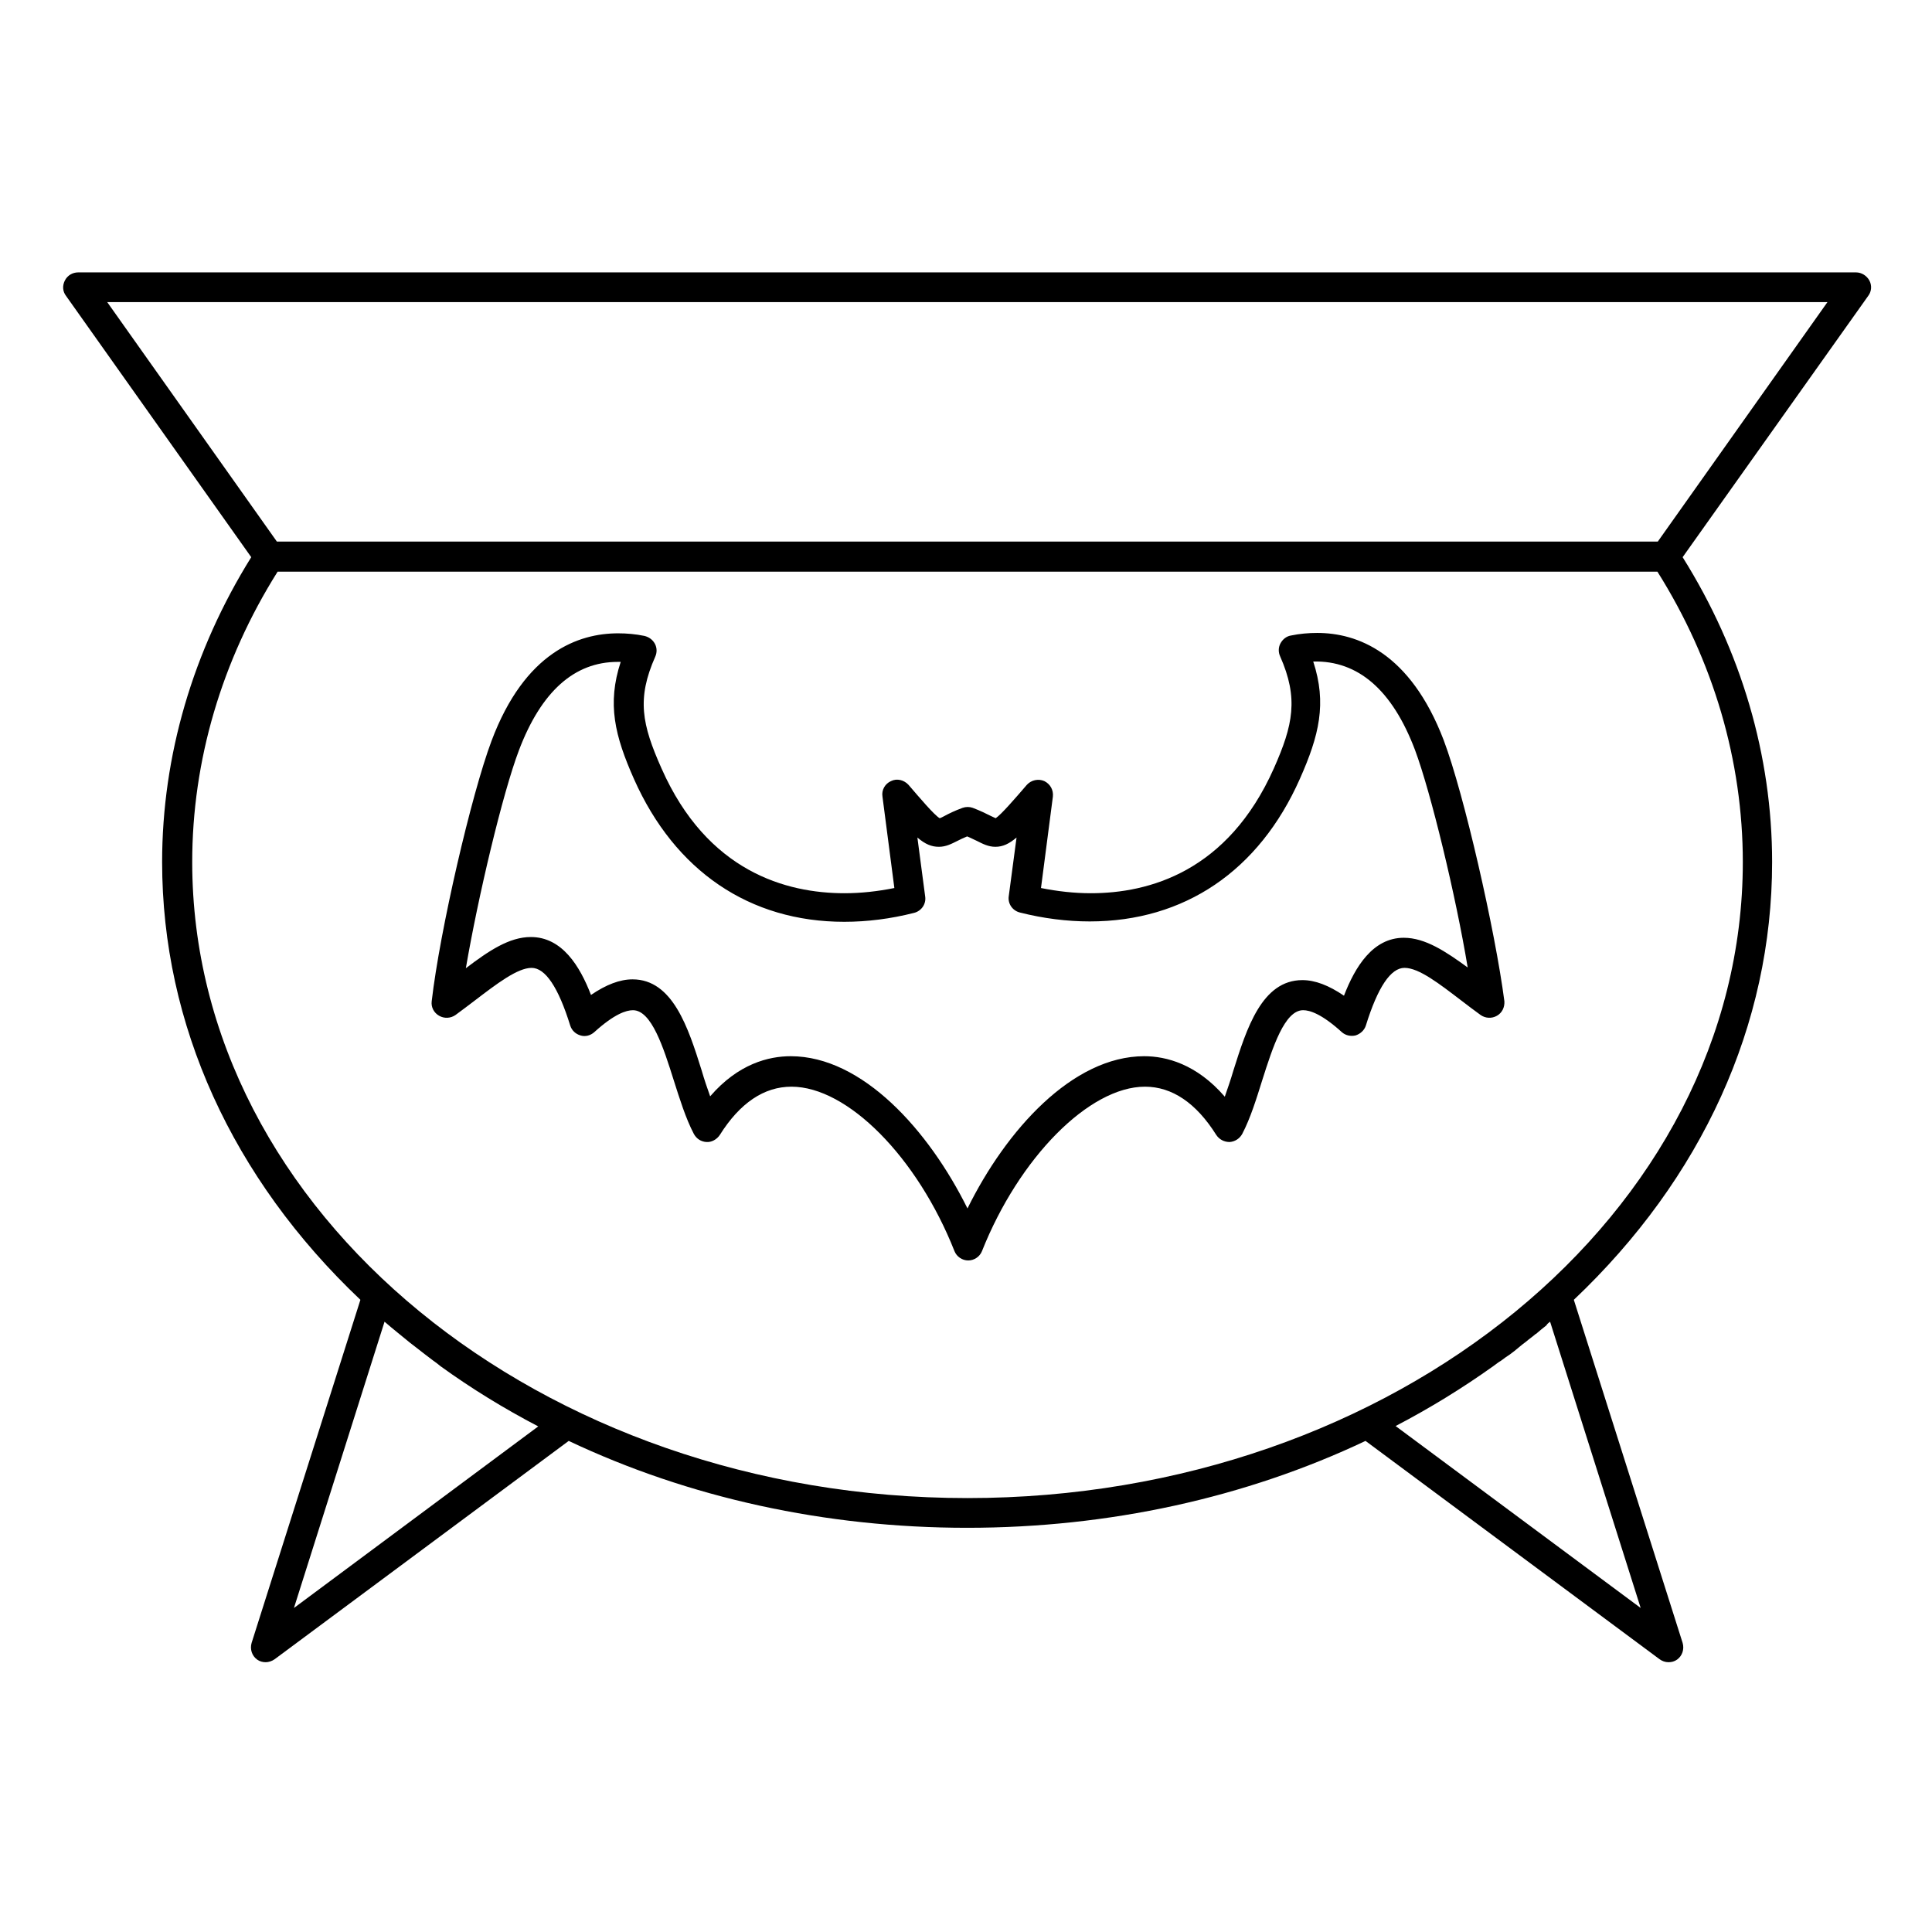
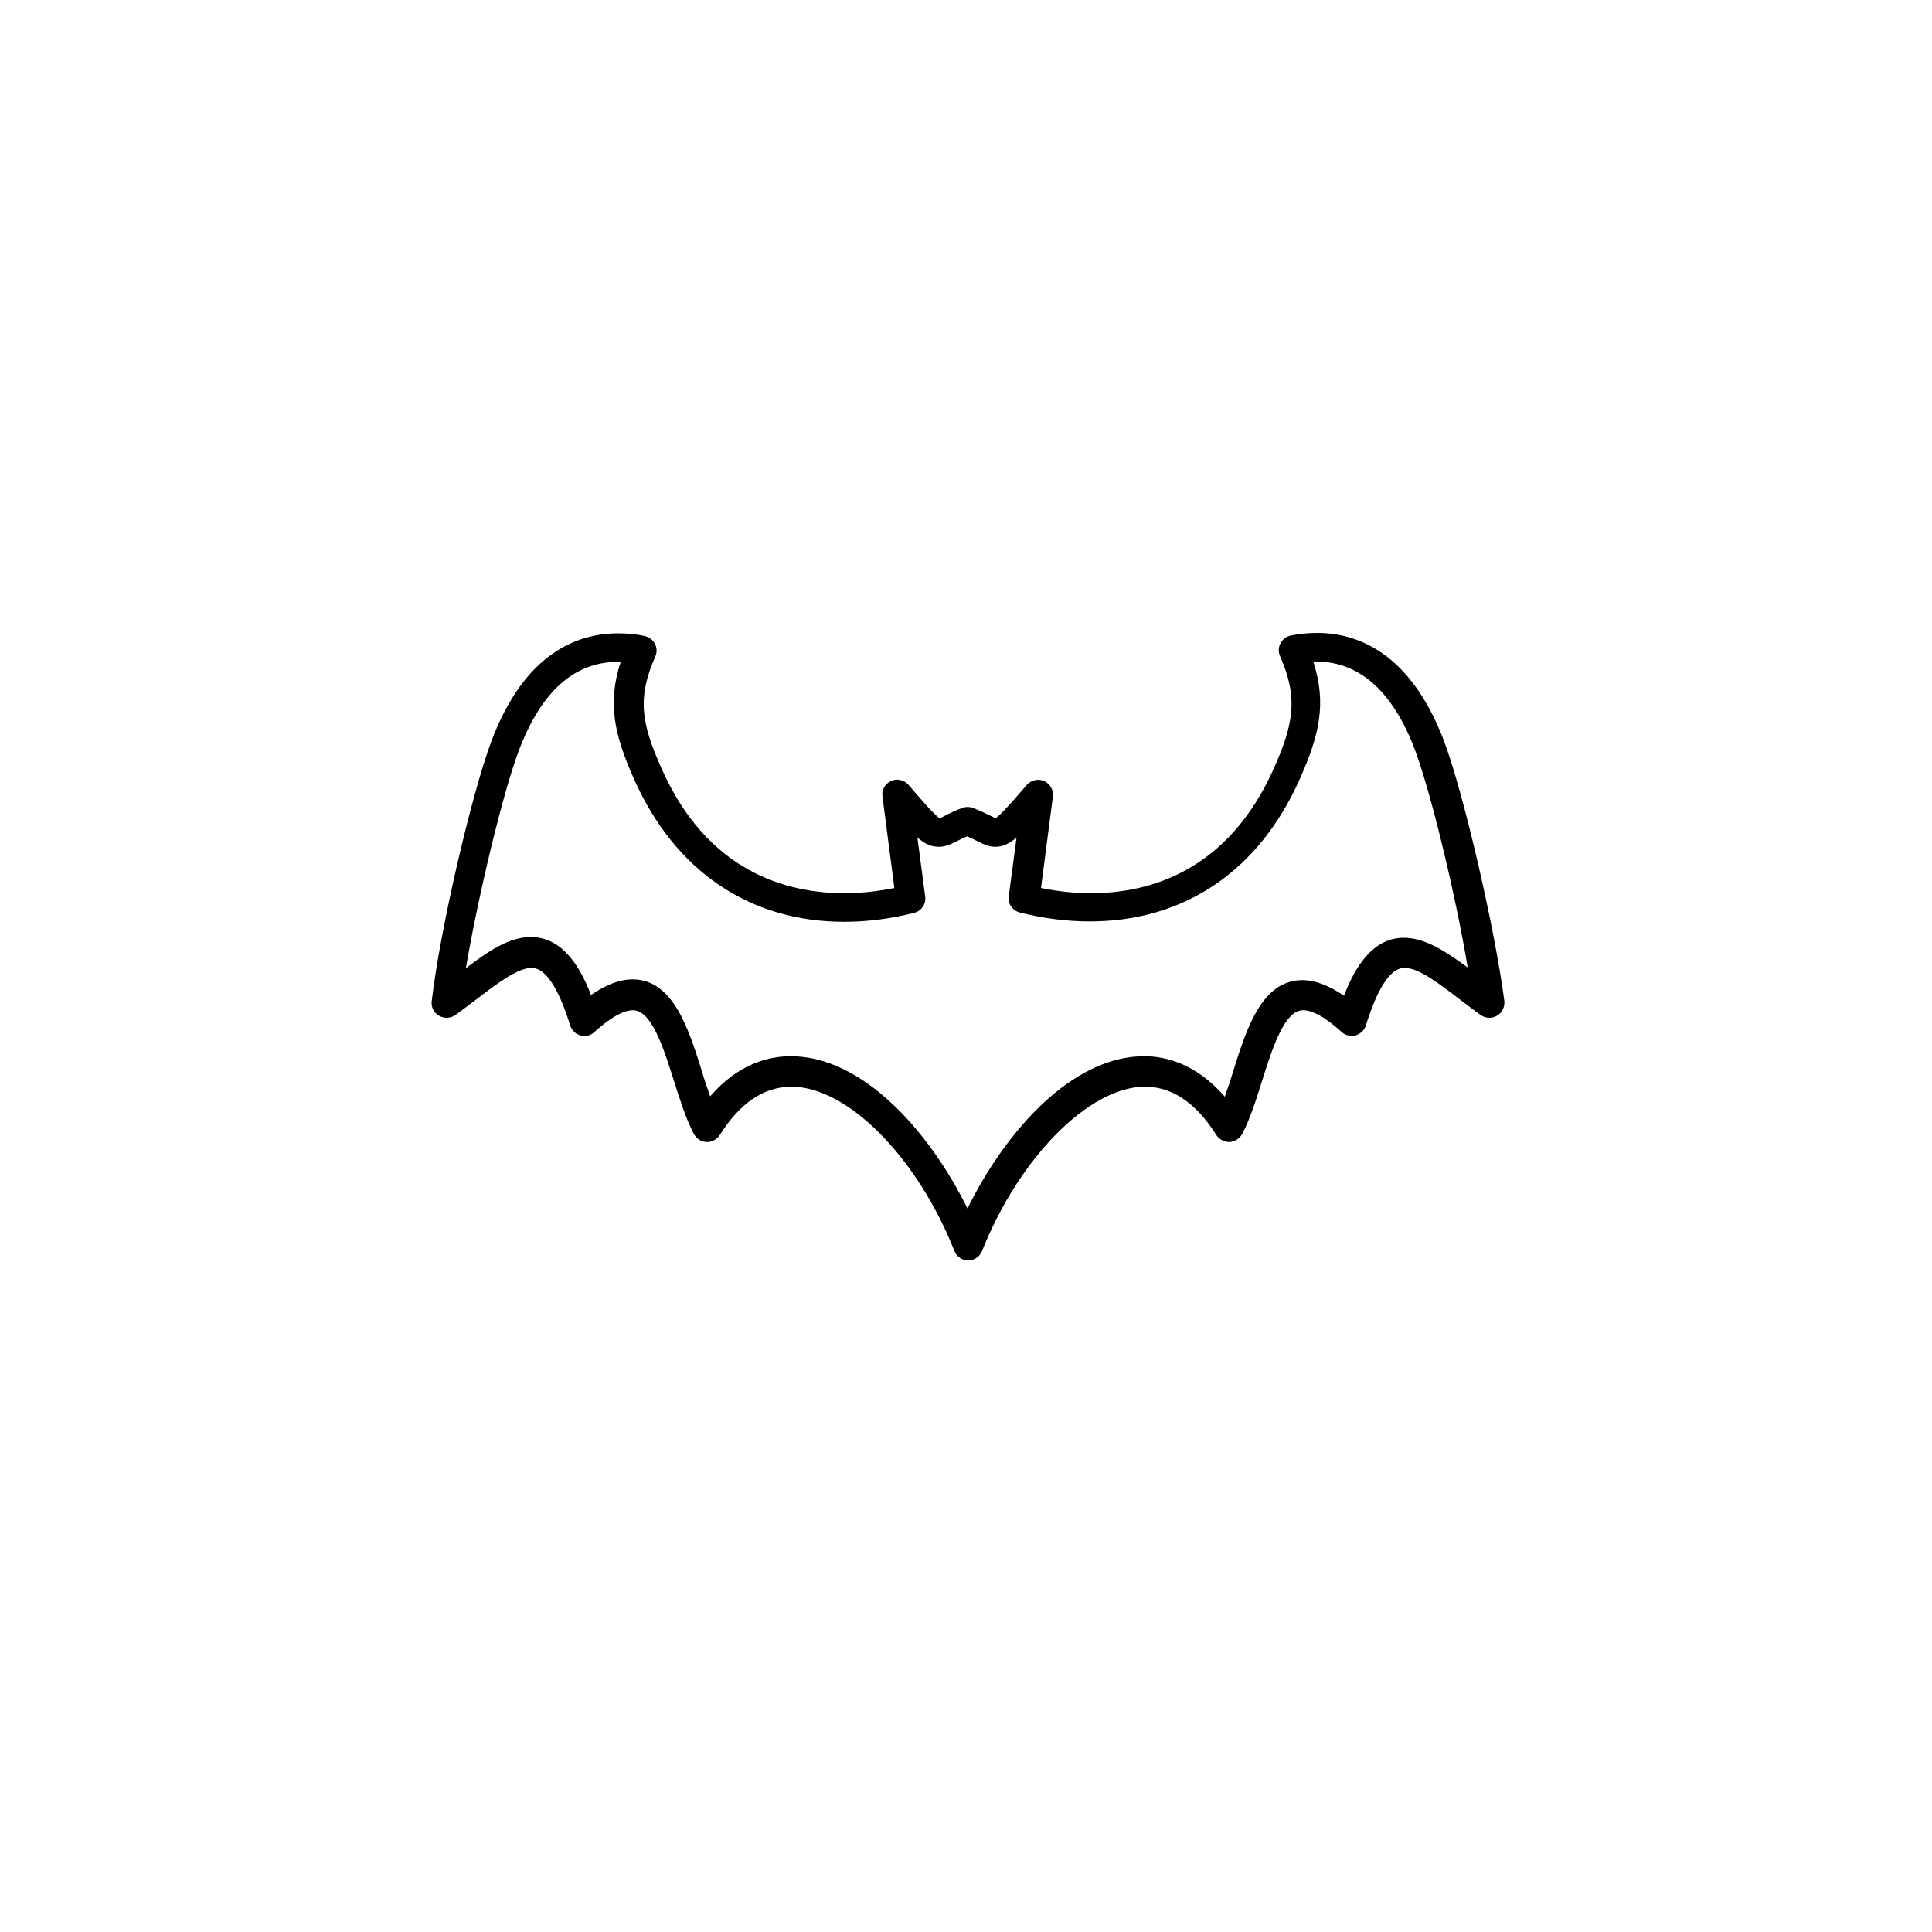
<svg xmlns="http://www.w3.org/2000/svg" fill="#000000" width="800px" height="800px" version="1.1" viewBox="144 144 512 512">
  <g>
-     <path d="m639.41 218.35c-0.688-1.277-2.066-2.164-3.543-2.164h-471.14c-1.477 0-2.856 0.789-3.543 2.164-0.688 1.379-0.59 2.856 0.297 4.035l49.102 69.273c-15.449 24.797-23.617 52.645-23.617 80.785 0 43.098 18.598 83.836 52.547 116.02l-28.832 90.922c-0.492 1.672 0.098 3.445 1.477 4.43 0.688 0.492 1.477 0.688 2.262 0.688 0.789 0 1.672-0.297 2.363-0.789l77.934-57.859c31.785 15.055 67.996 23.027 105.58 23.027 37.59 0 73.801-7.969 105.58-23.027l77.934 57.859c0.688 0.492 1.477 0.789 2.363 0.789 0.789 0 1.574-0.195 2.262-0.688 1.379-0.984 1.969-2.754 1.477-4.43l-28.832-90.922c33.949-32.176 52.547-72.816 52.547-116.02 0-28.141-8.168-55.988-23.715-80.785l49.199-69.273c0.887-1.18 0.984-2.758 0.297-4.035zm-417.51 351.78 24.008-75.867c2.262 1.969 4.527 3.738 6.789 5.609 0.395 0.297 0.887 0.688 1.277 0.984 0.887 0.688 1.77 1.379 2.656 2.066 0.688 0.492 1.379 1.082 2.066 1.574s1.379 0.984 2.066 1.574c8.168 5.902 16.828 11.219 25.879 15.941zm332.89-75.867 24.008 75.867-64.945-48.215c9.055-4.723 17.711-10.035 25.977-15.941 0.688-0.492 1.277-0.984 1.969-1.379 0.789-0.59 1.574-1.18 2.363-1.672 0.789-0.59 1.574-1.18 2.363-1.871 0.59-0.492 1.18-0.984 1.871-1.477 0.789-0.688 1.672-1.277 2.461-1.969 0.098-0.098 0.098-0.098 0.195-0.098 0.887-0.789 1.871-1.574 2.754-2.262 0.199-0.395 0.59-0.688 0.984-0.984zm-154.39 46.742c-113.26 0-205.46-75.668-205.46-168.56 0-26.766 7.773-53.332 22.633-76.949h365.66c14.859 23.617 22.633 50.184 22.633 76.949 0 92.984-92.199 168.56-205.46 168.56zm182.93-253.48h-365.95l-44.969-63.469h455.89z" />
    <path d="m526.64 340.27c-8.953-23.52-23.125-28.535-33.555-28.535-2.262 0-4.625 0.195-6.988 0.688-1.18 0.195-2.164 0.984-2.754 2.066s-0.59 2.363-0.098 3.445c4.922 11.121 3.445 18.203-1.672 29.719-12.203 27.355-33.062 33.062-48.512 33.062-4.328 0-8.758-0.492-13.188-1.379l3.148-24.207c0.195-1.77-0.688-3.344-2.262-4.133-1.574-0.688-3.445-0.297-4.625 0.984-3.051 3.543-6.789 7.871-8.266 8.855-0.297-0.098-0.789-0.395-1.277-0.59-1.18-0.59-2.754-1.379-4.82-2.164-0.887-0.297-1.77-0.297-2.656 0-2.164 0.789-3.738 1.574-4.82 2.164-0.395 0.195-0.887 0.492-1.277 0.59-1.477-0.887-5.215-5.312-8.266-8.855-1.18-1.277-3.051-1.77-4.625-0.984-1.574 0.688-2.559 2.363-2.262 4.133l3.148 24.207c-4.43 0.887-8.855 1.379-13.188 1.379-15.449 0-36.406-5.707-48.512-33.062-5.215-11.711-6.594-18.5-1.672-29.617 0.492-1.082 0.492-2.363-0.098-3.445-0.59-1.082-1.574-1.77-2.754-2.066-2.363-0.492-4.723-0.688-6.988-0.688-10.43 0-24.699 4.922-33.555 28.535-5.312 14.168-13.676 50.184-15.844 68.98-0.195 1.574 0.59 3.051 1.969 3.836 1.379 0.789 3.051 0.688 4.328-0.195 1.77-1.277 3.543-2.656 5.117-3.836 5.805-4.43 11.316-8.66 15.055-8.66 3.641 0 7.086 5.117 10.234 15.254 0.395 1.277 1.379 2.262 2.754 2.656 1.277 0.395 2.656 0 3.641-0.887 5.312-4.82 8.461-5.805 10.234-5.805 4.922 0 8.07 9.84 10.824 18.598 1.574 4.922 3.148 10.035 5.312 14.168 0.688 1.277 1.871 2.066 3.344 2.164 1.379 0.098 2.754-0.688 3.543-1.871 5.312-8.461 11.711-12.793 18.992-12.793 14.859 0 33.359 18.695 43.199 43.59 0.59 1.477 2.066 2.461 3.641 2.461s3.051-0.984 3.641-2.461c9.84-24.797 28.438-43.59 43.199-43.59 7.184 0 13.578 4.328 18.895 12.793 0.789 1.18 2.066 1.871 3.543 1.871 1.379-0.098 2.656-0.887 3.344-2.164 2.164-4.133 3.738-9.25 5.312-14.27 2.754-8.66 5.902-18.5 10.824-18.5 1.77 0 4.922 0.984 10.234 5.805 0.984 0.887 2.363 1.18 3.641 0.887 1.277-0.395 2.363-1.379 2.754-2.656 3.148-10.137 6.594-15.254 10.234-15.254 3.836 0 9.25 4.231 15.055 8.66 1.672 1.277 3.344 2.559 5.117 3.836 1.277 0.887 2.953 0.984 4.328 0.195 1.379-0.789 2.066-2.262 1.969-3.836-2.465-18.895-10.73-55.008-16.043-69.078zm-10.629 52.25c-8.168 0-12.891 7.676-15.844 15.352-4.035-2.754-7.676-4.133-11.02-4.133-10.727 0-14.762 12.793-18.301 24.008-0.688 2.363-1.477 4.625-2.262 6.887-7.477-8.66-15.547-10.727-21.352-10.727-18.992 0-36.605 19.582-46.84 40.344-10.234-20.664-27.848-40.344-46.84-40.344-5.805 0-13.875 1.969-21.352 10.629-0.789-2.164-1.574-4.527-2.262-6.887-3.543-11.316-7.676-24.109-18.301-24.109-3.344 0-6.988 1.379-11.02 4.133-2.953-7.676-7.676-15.352-15.941-15.352-5.707 0-11.121 3.641-17.219 8.266 3.246-18.992 9.742-46.348 14.07-57.762 5.902-15.547 14.66-23.418 26.176-23.418h0.789c-3.641 11.121-1.574 19.582 3.543 31.094 10.824 24.305 30.602 37.785 55.695 37.785 6.102 0 12.301-0.789 18.5-2.363 1.969-0.492 3.246-2.363 2.953-4.328l-2.066-15.645c2.066 1.77 3.738 2.461 5.707 2.461 1.871 0 3.344-0.789 4.922-1.574 0.789-0.395 1.574-0.789 2.559-1.18 0.984 0.395 1.871 0.887 2.559 1.18 1.574 0.789 3.051 1.574 4.922 1.574 1.969 0 3.641-0.789 5.609-2.461l-2.066 15.547c-0.297 1.969 0.984 3.836 2.953 4.328 6.199 1.574 12.496 2.363 18.5 2.363 25.094 0 44.871-13.383 55.695-37.785 5.117-11.512 7.184-19.977 3.543-31.094 11.906-0.297 20.961 7.578 26.961 23.418 4.231 11.316 10.824 38.672 13.973 57.664-5.824-4.231-11.238-7.871-16.945-7.871z" />
  </g>
</svg>